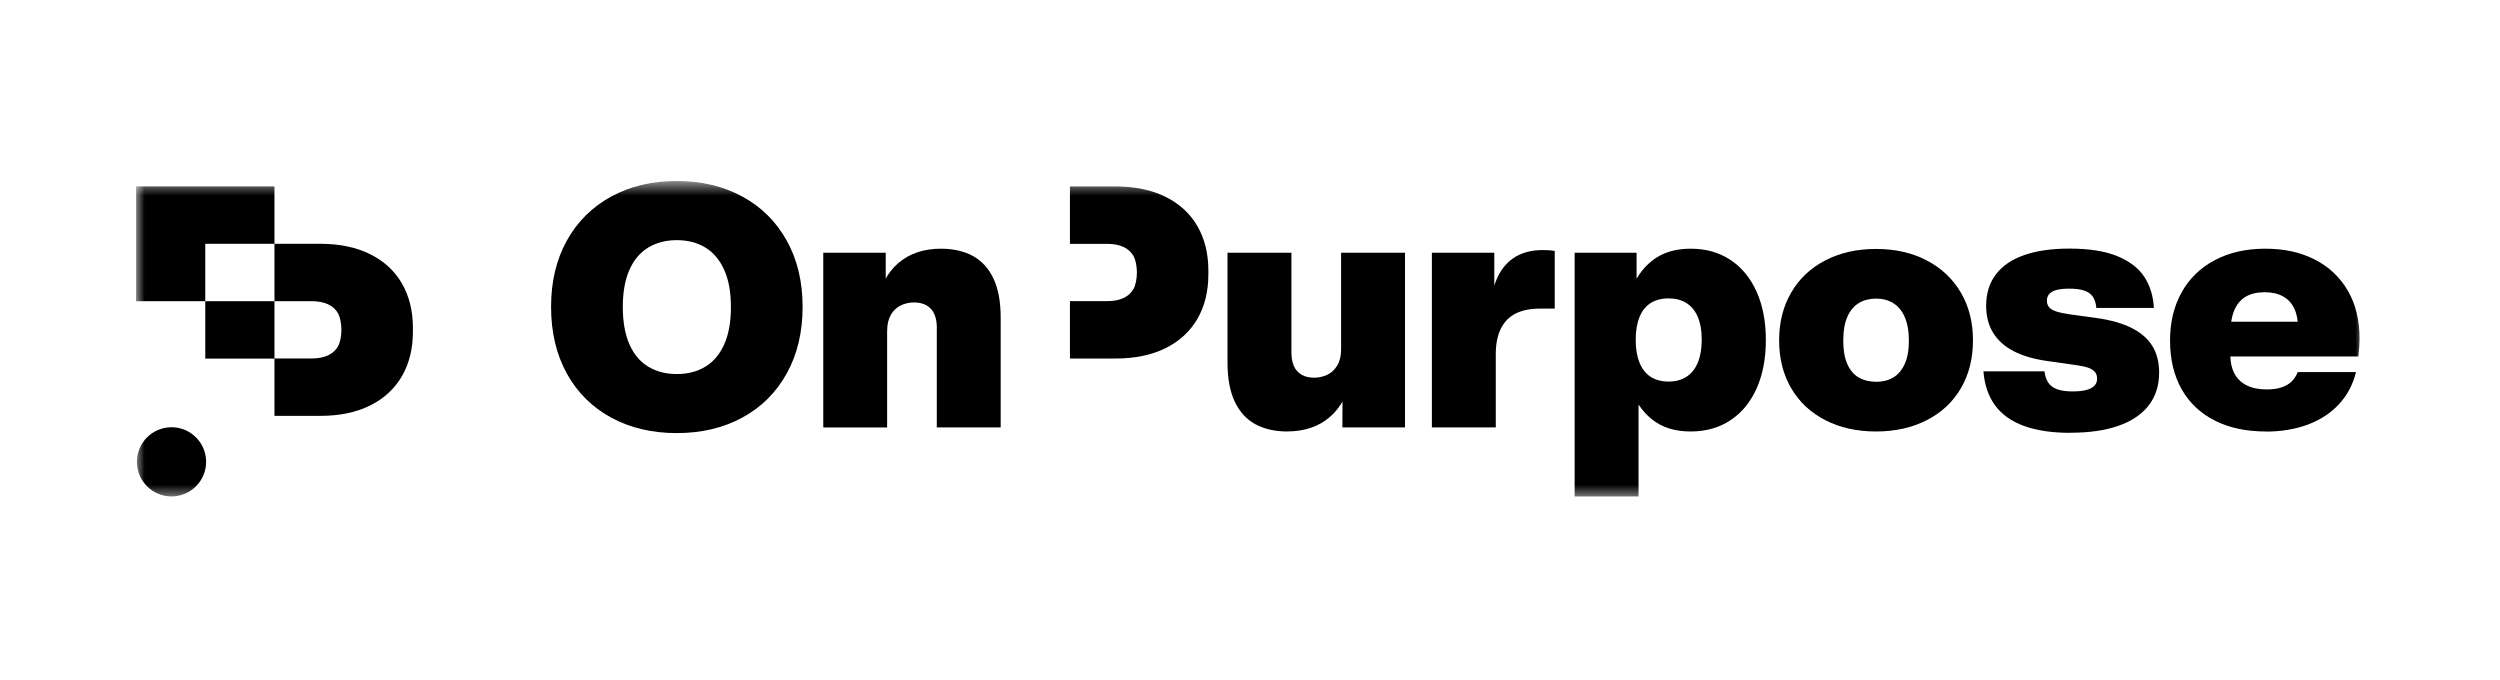
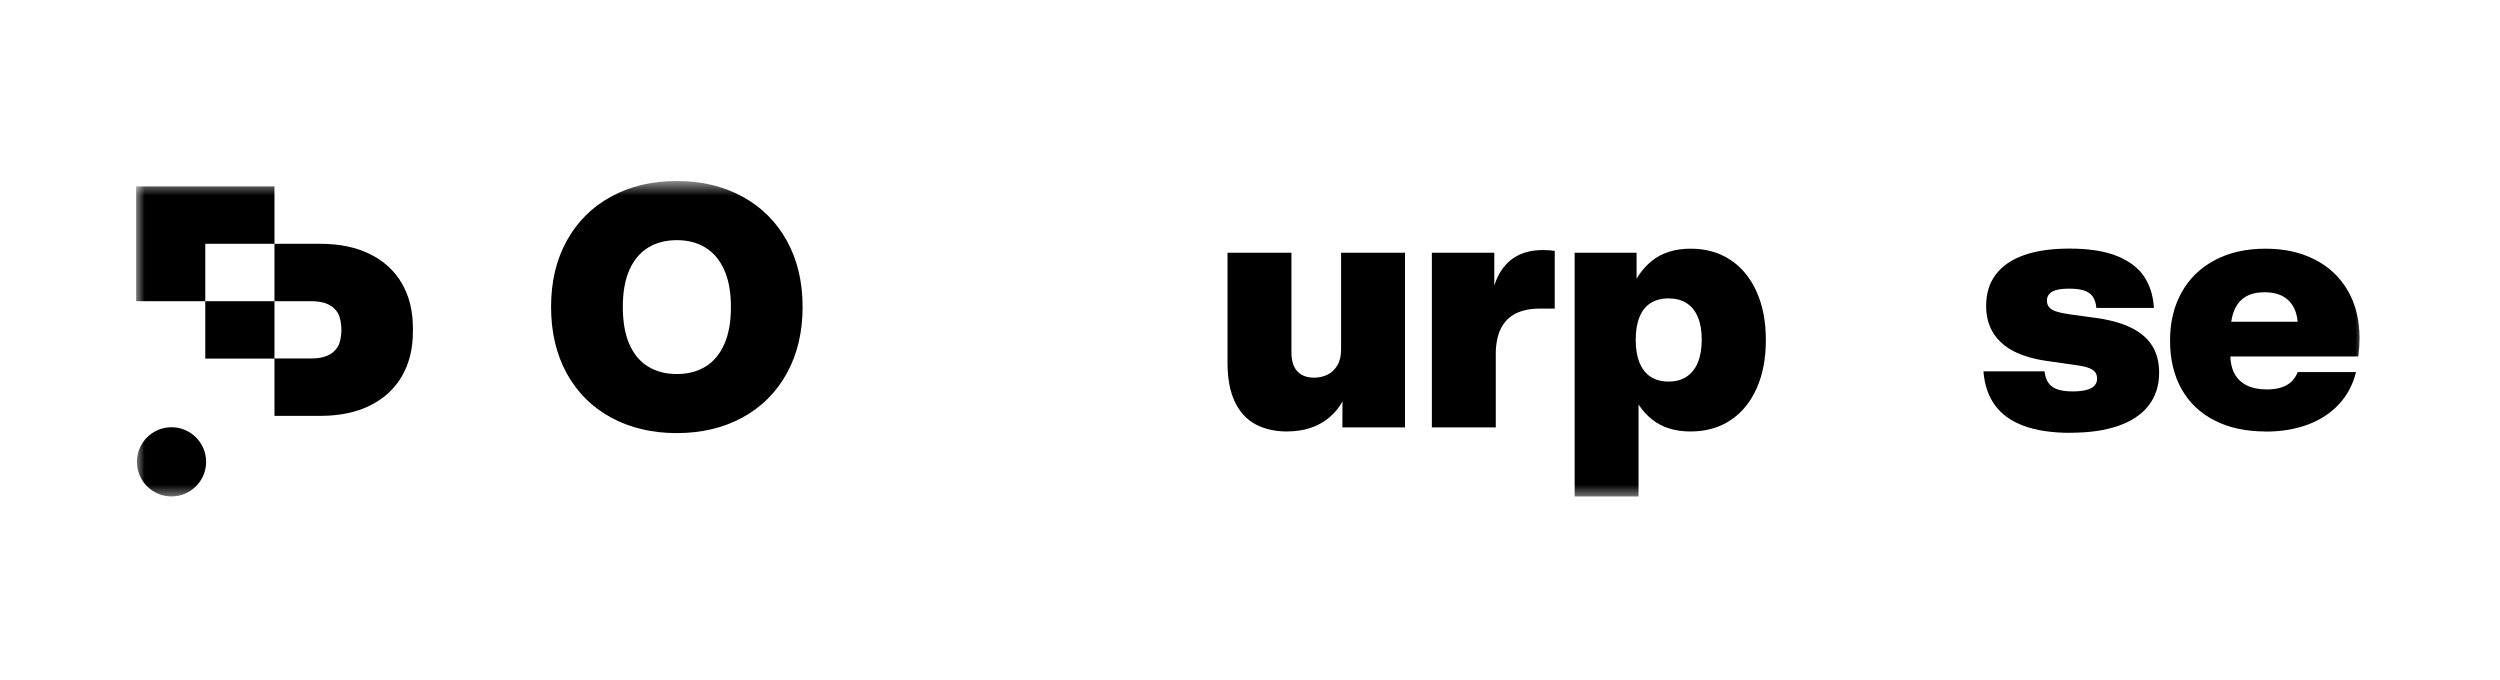
<svg xmlns="http://www.w3.org/2000/svg" width="147" height="40" viewBox="0 0 147 40" fill="none">
  <g clip-path="url(#clip0_376_500)">
    <mask id="mask0_376_500" style="mask-type:luminance" maskUnits="userSpaceOnUse" x="8" y="10" width="131" height="20">
      <path d="M139 10.643H8V29.357H139V10.643Z" fill="white" />
    </mask>
    <g mask="url(#mask0_376_500)">
-       <path d="M70.408 13.299C69.977 12.553 69.353 11.98 68.533 11.573C67.713 11.166 66.736 10.964 65.601 10.964H62.913V14.338H65.096C65.474 14.338 65.791 14.398 66.053 14.516C66.314 14.635 66.513 14.813 66.647 15.048C66.781 15.283 66.849 15.681 66.849 16.02C66.849 16.02 66.849 16.02 66.849 16.023C66.849 16.023 66.849 16.023 66.849 16.026C66.849 16.364 66.781 16.762 66.647 16.997C66.513 17.232 66.314 17.41 66.053 17.529C65.791 17.647 65.474 17.707 65.096 17.707H62.913V21.081H65.601C66.736 21.081 67.716 20.879 68.533 20.472C69.353 20.065 69.977 19.489 70.408 18.747C70.838 18.001 71.052 17.131 71.052 16.132V15.913C71.052 14.915 70.838 14.044 70.408 13.299Z" fill="black" />
      <path d="M39.797 25.466C38.341 25.466 37.055 25.163 35.935 24.554C34.818 23.948 33.947 23.083 33.33 21.963C32.712 20.844 32.403 19.537 32.403 18.045C32.403 16.554 32.712 15.259 33.333 14.142C33.953 13.025 34.824 12.164 35.944 11.555C37.064 10.946 38.347 10.643 39.797 10.643C41.246 10.643 42.529 10.949 43.646 11.555C44.763 12.161 45.634 13.025 46.257 14.142C46.881 15.259 47.193 16.56 47.193 18.045C47.193 19.531 46.881 20.841 46.26 21.96C45.639 23.08 44.769 23.945 43.649 24.554C42.529 25.16 41.246 25.466 39.797 25.466ZM39.797 21.993C40.435 21.993 40.994 21.851 41.472 21.562C41.947 21.277 42.319 20.838 42.583 20.25C42.847 19.661 42.978 18.928 42.978 18.048C42.978 17.169 42.844 16.447 42.58 15.862C42.316 15.277 41.944 14.84 41.469 14.552C40.994 14.264 40.438 14.121 39.797 14.121C39.155 14.121 38.599 14.264 38.121 14.552C37.646 14.84 37.275 15.274 37.013 15.862C36.752 16.447 36.621 17.175 36.621 18.048C36.621 18.922 36.752 19.664 37.013 20.253C37.275 20.841 37.643 21.277 38.121 21.562C38.596 21.851 39.155 21.993 39.797 21.993Z" fill="black" />
-       <path d="M48.408 25.133V14.861H52.08V16.798L52.163 16.804V25.133H48.405H48.408ZM55.086 19.275C55.086 18.957 55.035 18.687 54.937 18.467C54.839 18.247 54.688 18.078 54.486 17.959C54.284 17.84 54.034 17.784 53.737 17.784C53.461 17.784 53.202 17.843 52.965 17.959C52.724 18.075 52.531 18.256 52.386 18.506C52.24 18.755 52.166 19.067 52.166 19.442H51.637V16.53H51.999C52.216 16.106 52.489 15.752 52.822 15.467C53.155 15.185 53.532 14.971 53.954 14.831C54.376 14.692 54.83 14.623 55.317 14.623C56.051 14.623 56.678 14.766 57.201 15.048C57.724 15.333 58.127 15.773 58.413 16.373C58.698 16.973 58.84 17.739 58.84 18.672V25.13H55.083V19.275H55.086Z" fill="black" />
      <path d="M75.695 25.371C74.964 25.371 74.341 25.228 73.818 24.946C73.295 24.661 72.891 24.221 72.606 23.621C72.321 23.021 72.178 22.255 72.178 21.322V14.861H75.936V20.716C75.936 21.034 75.983 21.304 76.081 21.524C76.179 21.744 76.328 21.913 76.53 22.032C76.732 22.151 76.981 22.207 77.278 22.207C77.555 22.207 77.81 22.148 78.051 22.032C78.291 21.916 78.484 21.735 78.633 21.485C78.782 21.236 78.856 20.924 78.856 20.55H79.379V23.461H79.019C78.799 23.886 78.523 24.239 78.19 24.524C77.858 24.809 77.481 25.02 77.062 25.16C76.643 25.299 76.185 25.368 75.695 25.368V25.371ZM78.933 25.133L78.939 23.196H78.856V14.861H82.614V25.13H78.936L78.933 25.133Z" fill="black" />
      <path d="M84.194 25.133V14.861H87.865V17.612H87.952V25.13H84.194V25.133ZM87.628 18.589C87.628 17.781 87.741 17.086 87.966 16.51C88.192 15.933 88.534 15.488 88.994 15.173C89.455 14.861 90.028 14.704 90.717 14.704C90.848 14.704 90.97 14.707 91.088 14.715C91.207 14.724 91.317 14.739 91.418 14.757V18.146H90.548C89.978 18.146 89.499 18.244 89.116 18.438C88.733 18.631 88.442 18.931 88.243 19.337C88.044 19.744 87.946 20.264 87.949 20.903H87.631L87.625 18.589H87.628Z" fill="black" />
      <path d="M92.589 29.191V14.861H96.231V17.442H95.978V22.477H96.346V29.191H92.589ZM99.409 25.371C98.488 25.371 97.731 25.136 97.139 24.661C96.548 24.188 96.121 23.55 95.85 22.748C95.583 21.946 95.446 21.028 95.446 19.997V19.958C95.446 18.936 95.583 18.027 95.853 17.229C96.124 16.429 96.554 15.797 97.145 15.327C97.737 14.858 98.491 14.623 99.409 14.623C100.327 14.623 101.093 14.846 101.759 15.289C102.424 15.731 102.935 16.358 103.294 17.166C103.654 17.974 103.832 18.919 103.832 19.997C103.832 21.075 103.654 22.02 103.294 22.828C102.935 23.636 102.424 24.263 101.759 24.705C101.093 25.148 100.309 25.371 99.409 25.371ZM98.114 22.436C98.524 22.436 98.877 22.341 99.168 22.151C99.459 21.96 99.682 21.681 99.834 21.313C99.985 20.945 100.062 20.496 100.062 19.97C100.062 19.445 99.985 18.999 99.831 18.637C99.676 18.274 99.457 18.004 99.165 17.82C98.877 17.638 98.524 17.546 98.111 17.546C97.698 17.546 97.341 17.638 97.053 17.823C96.765 18.007 96.548 18.28 96.403 18.642C96.254 19.005 96.18 19.453 96.18 19.982C96.18 20.511 96.254 20.956 96.403 21.322C96.551 21.687 96.768 21.966 97.056 22.154C97.344 22.341 97.698 22.436 98.111 22.436H98.114Z" fill="black" />
-       <path d="M110.314 25.371C109.185 25.371 108.193 25.151 107.331 24.708C106.47 24.266 105.801 23.642 105.326 22.834C104.851 22.026 104.613 21.084 104.613 20.012C104.613 18.94 104.851 18.007 105.326 17.196C105.801 16.382 106.47 15.752 107.334 15.307C108.196 14.861 109.191 14.638 110.314 14.638C111.437 14.638 112.426 14.861 113.287 15.31C114.149 15.758 114.817 16.388 115.295 17.199C115.774 18.01 116.011 18.948 116.011 20.012C116.011 21.075 115.774 22.023 115.298 22.834C114.823 23.645 114.152 24.269 113.29 24.708C112.429 25.148 111.437 25.371 110.314 25.371ZM110.314 22.451C110.694 22.451 111.03 22.368 111.315 22.201C111.6 22.035 111.826 21.773 111.992 21.414C112.158 21.055 112.242 20.594 112.242 20.033C112.242 19.471 112.158 19.002 111.995 18.634C111.832 18.265 111.603 17.995 111.315 17.82C111.024 17.644 110.691 17.558 110.317 17.558C109.942 17.558 109.586 17.644 109.298 17.82C109.01 17.995 108.784 18.265 108.623 18.631C108.463 18.996 108.383 19.465 108.383 20.03C108.383 20.594 108.463 21.046 108.623 21.408C108.784 21.77 109.01 22.035 109.298 22.198C109.586 22.365 109.928 22.448 110.317 22.448L110.314 22.451Z" fill="black" />
      <path d="M121.75 25.451C120.66 25.451 119.745 25.314 119.005 25.044C118.269 24.774 117.701 24.37 117.309 23.835C116.917 23.3 116.688 22.632 116.626 21.833H120.217C120.25 22.118 120.327 22.347 120.452 22.519C120.574 22.691 120.752 22.816 120.981 22.896C121.212 22.976 121.507 23.015 121.869 23.015C122.187 23.015 122.454 22.988 122.668 22.932C122.882 22.878 123.042 22.795 123.149 22.682C123.256 22.572 123.31 22.433 123.31 22.267C123.31 22.121 123.274 21.996 123.203 21.898C123.131 21.8 123.016 21.717 122.858 21.649C122.698 21.583 122.481 21.53 122.202 21.488L120.357 21.224C119.585 21.114 118.934 20.924 118.405 20.651C117.877 20.377 117.476 20.018 117.199 19.572C116.923 19.127 116.786 18.598 116.786 17.98C116.786 17.249 116.977 16.634 117.357 16.135C117.737 15.633 118.289 15.256 119.017 15.001C119.745 14.745 120.633 14.617 121.682 14.617C122.849 14.617 123.794 14.769 124.519 15.069C125.24 15.372 125.769 15.782 126.099 16.299C126.429 16.816 126.613 17.419 126.649 18.105H123.265C123.241 17.826 123.17 17.606 123.054 17.439C122.938 17.273 122.766 17.157 122.543 17.083C122.32 17.009 122.032 16.973 121.676 16.973C121.379 16.973 121.132 16.997 120.936 17.047C120.743 17.098 120.598 17.175 120.503 17.282C120.407 17.389 120.357 17.517 120.357 17.671C120.357 17.826 120.399 17.956 120.485 18.06C120.571 18.164 120.71 18.247 120.906 18.313C121.103 18.378 121.376 18.438 121.732 18.488L123.259 18.696C124.124 18.818 124.831 19.02 125.374 19.302C125.918 19.584 126.319 19.941 126.574 20.371C126.83 20.802 126.957 21.316 126.957 21.91C126.957 22.668 126.752 23.309 126.343 23.838C125.933 24.367 125.339 24.768 124.563 25.038C123.788 25.308 122.852 25.445 121.756 25.445L121.75 25.451Z" fill="black" />
      <path d="M133.222 25.371C132.07 25.371 131.072 25.157 130.228 24.729C129.381 24.301 128.734 23.686 128.279 22.884C127.828 22.082 127.599 21.132 127.599 20.033C127.599 18.933 127.825 18.01 128.279 17.193C128.731 16.379 129.381 15.746 130.228 15.298C131.075 14.849 132.064 14.623 133.199 14.623C134.333 14.623 135.275 14.837 136.11 15.262C136.944 15.687 137.592 16.299 138.052 17.092C138.513 17.885 138.742 18.824 138.742 19.902C138.742 20.047 138.736 20.208 138.724 20.38C138.712 20.552 138.694 20.746 138.67 20.962H129.815V18.919H135.741L135.123 19.278C135.123 18.83 135.049 18.449 134.901 18.137C134.752 17.826 134.532 17.588 134.241 17.427C133.95 17.264 133.591 17.184 133.163 17.184C132.711 17.184 132.337 17.273 132.037 17.451C131.74 17.63 131.514 17.903 131.366 18.268C131.217 18.634 131.143 19.097 131.143 19.661V20.87C131.143 21.292 131.223 21.654 131.381 21.957C131.541 22.261 131.782 22.495 132.102 22.656C132.423 22.819 132.818 22.899 133.288 22.899C133.608 22.899 133.894 22.861 134.137 22.783C134.381 22.706 134.583 22.59 134.74 22.439C134.898 22.287 135.019 22.1 135.106 21.877H138.534C138.352 22.614 138.017 23.244 137.53 23.77C137.042 24.292 136.43 24.693 135.697 24.967C134.963 25.24 134.137 25.377 133.225 25.377L133.222 25.371Z" fill="black" />
      <path d="M23.634 16.67C23.203 15.924 22.579 15.351 21.759 14.944C20.94 14.537 19.962 14.335 18.828 14.335H16.139V17.71H18.323C18.7 17.71 19.018 17.769 19.279 17.888C19.541 18.007 19.739 18.185 19.873 18.42C20.007 18.654 20.075 19.052 20.075 19.391V19.397C20.075 19.736 20.007 20.134 19.873 20.368C19.739 20.603 19.541 20.781 19.279 20.9C19.018 21.019 18.7 21.078 18.323 21.078H16.139V17.71H12.07V14.335H16.139V10.961H8V17.71H12.07V21.084H16.139V24.453H18.828C19.962 24.453 20.943 24.251 21.759 23.844C22.579 23.437 23.203 22.86 23.634 22.118C24.065 21.372 24.279 20.502 24.279 19.504V19.284C24.279 18.286 24.065 17.416 23.634 16.67Z" fill="black" />
      <path d="M10.085 25.121C8.962 25.121 8.05 26.033 8.05 27.156C8.05 28.279 8.962 29.191 10.085 29.191C11.208 29.191 12.12 28.279 12.12 27.156C12.12 26.033 11.208 25.121 10.085 25.121Z" fill="black" />
    </g>
  </g>
  <defs>
    <clipPath id="clip0_376_500">
      <rect width="131" height="18.714" fill="white" transform="translate(8 10.643)" />
    </clipPath>
  </defs>
</svg>